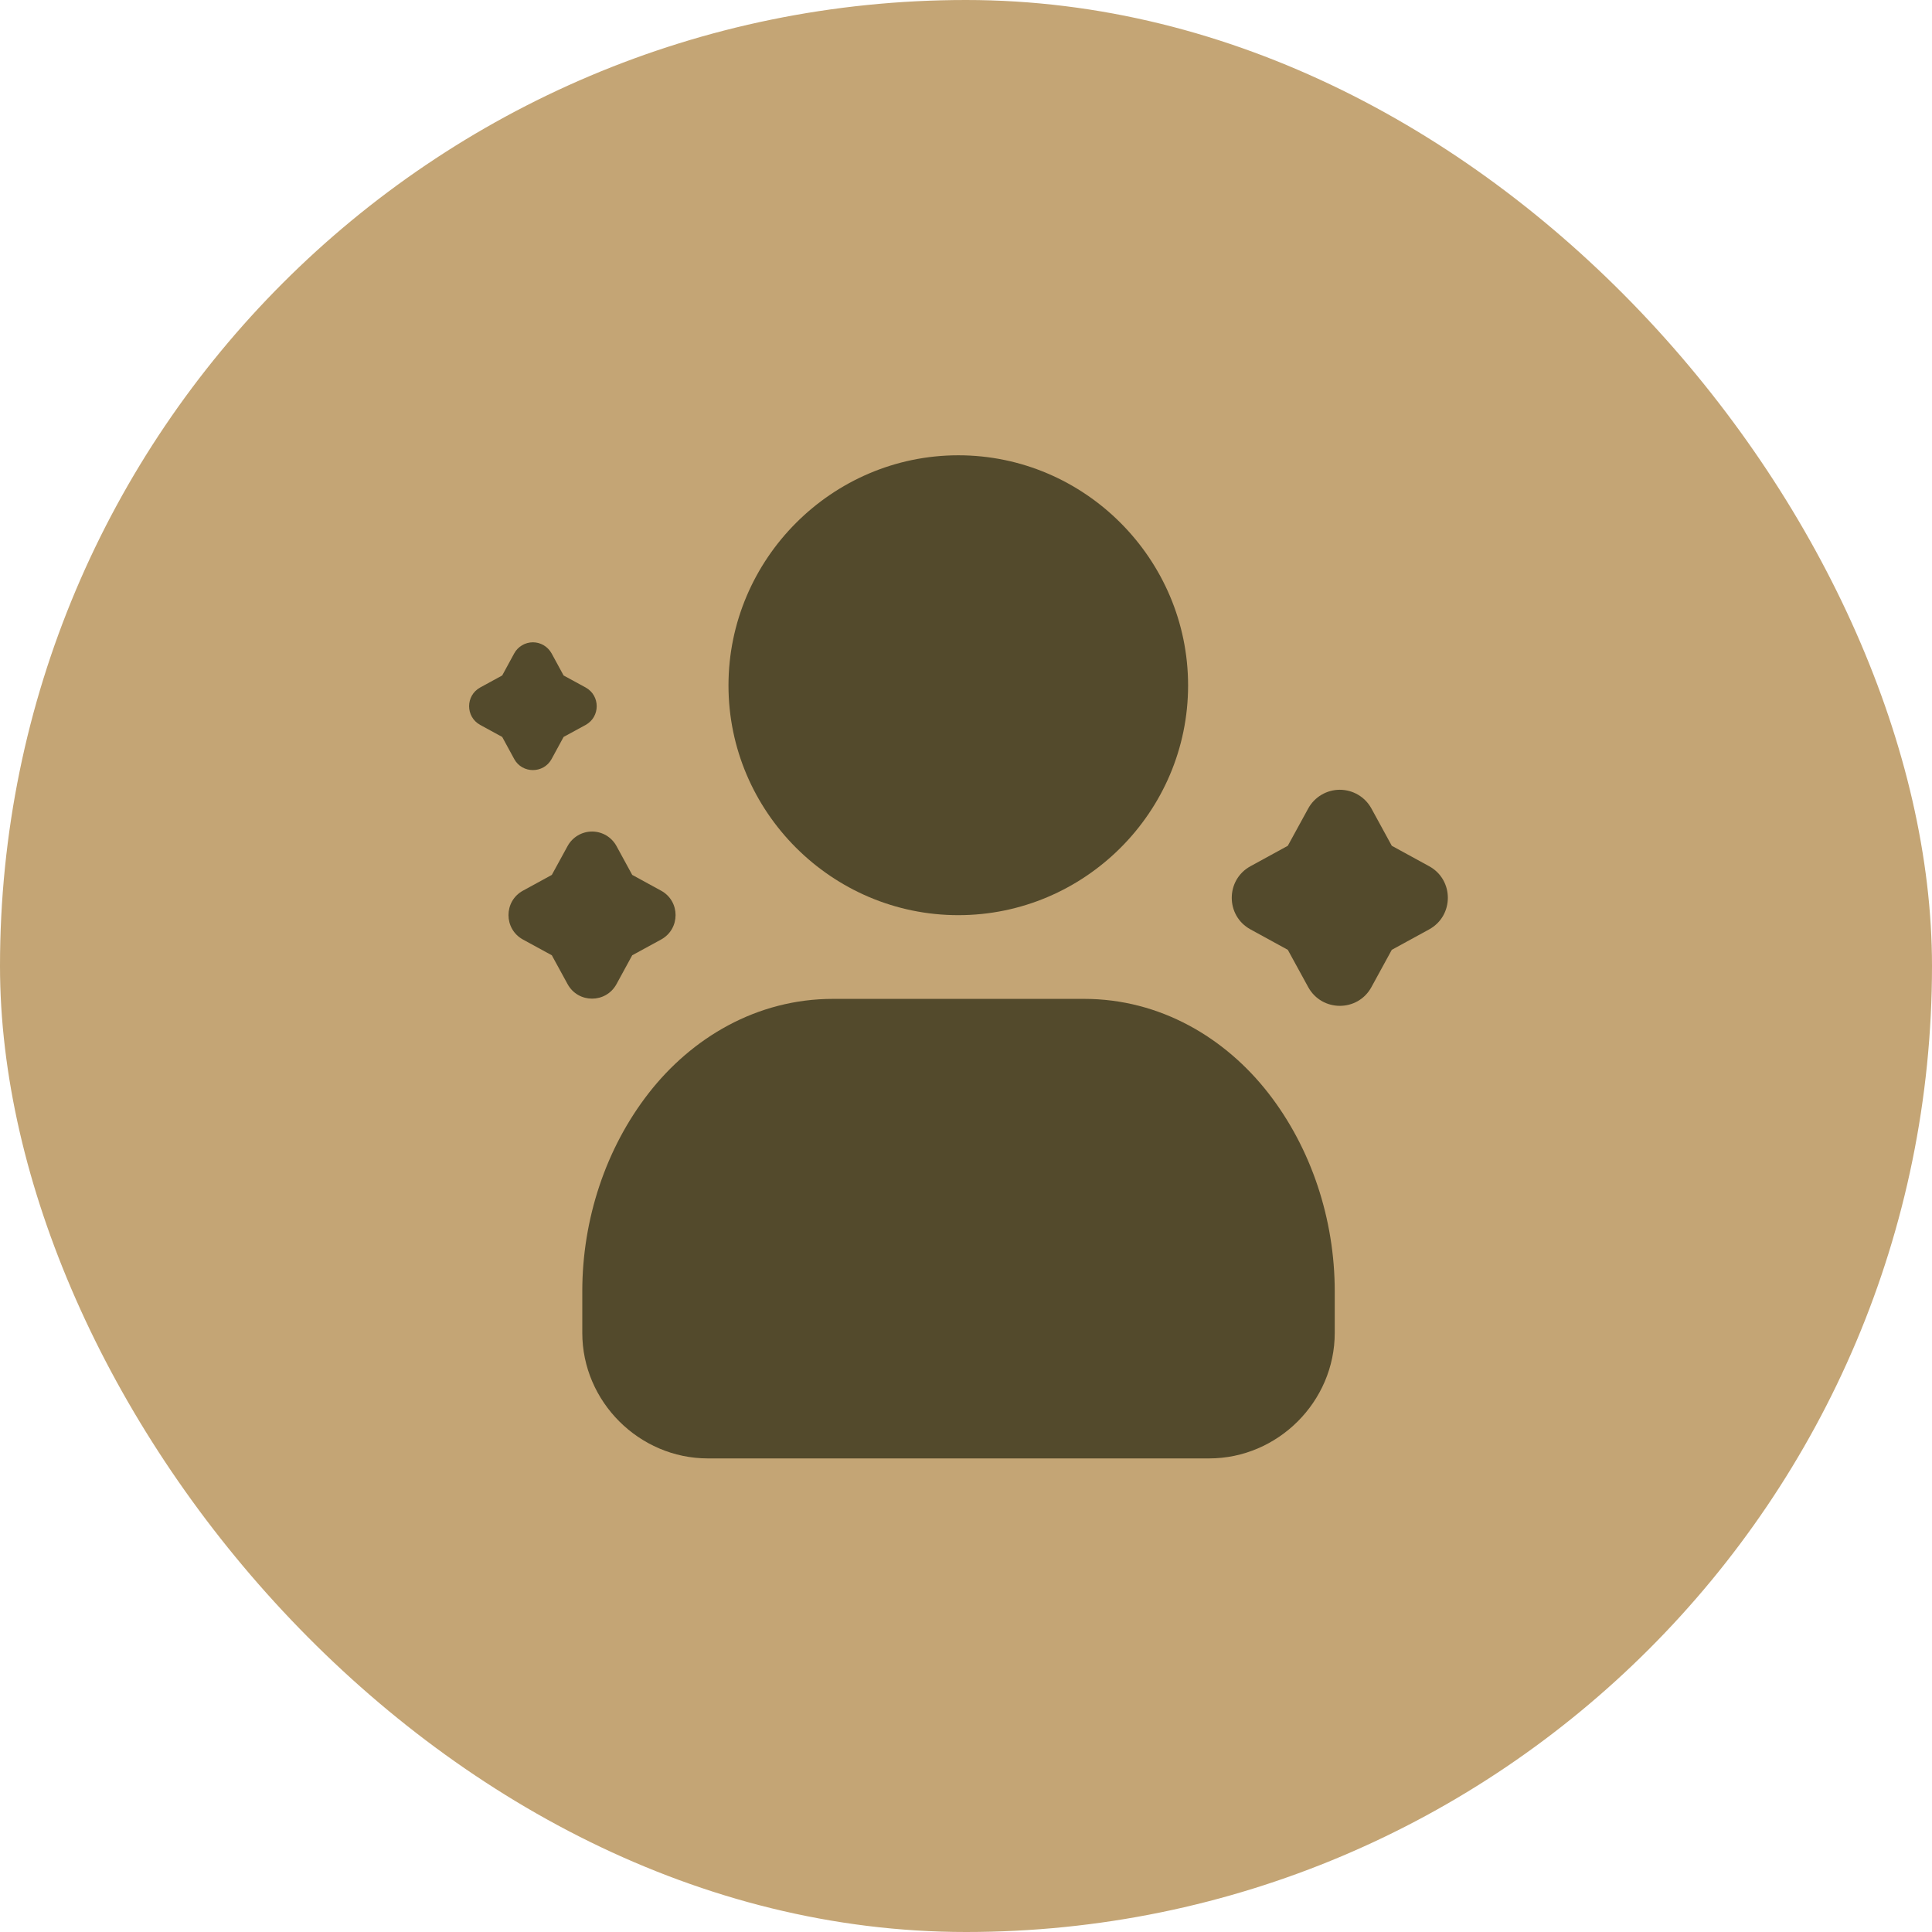
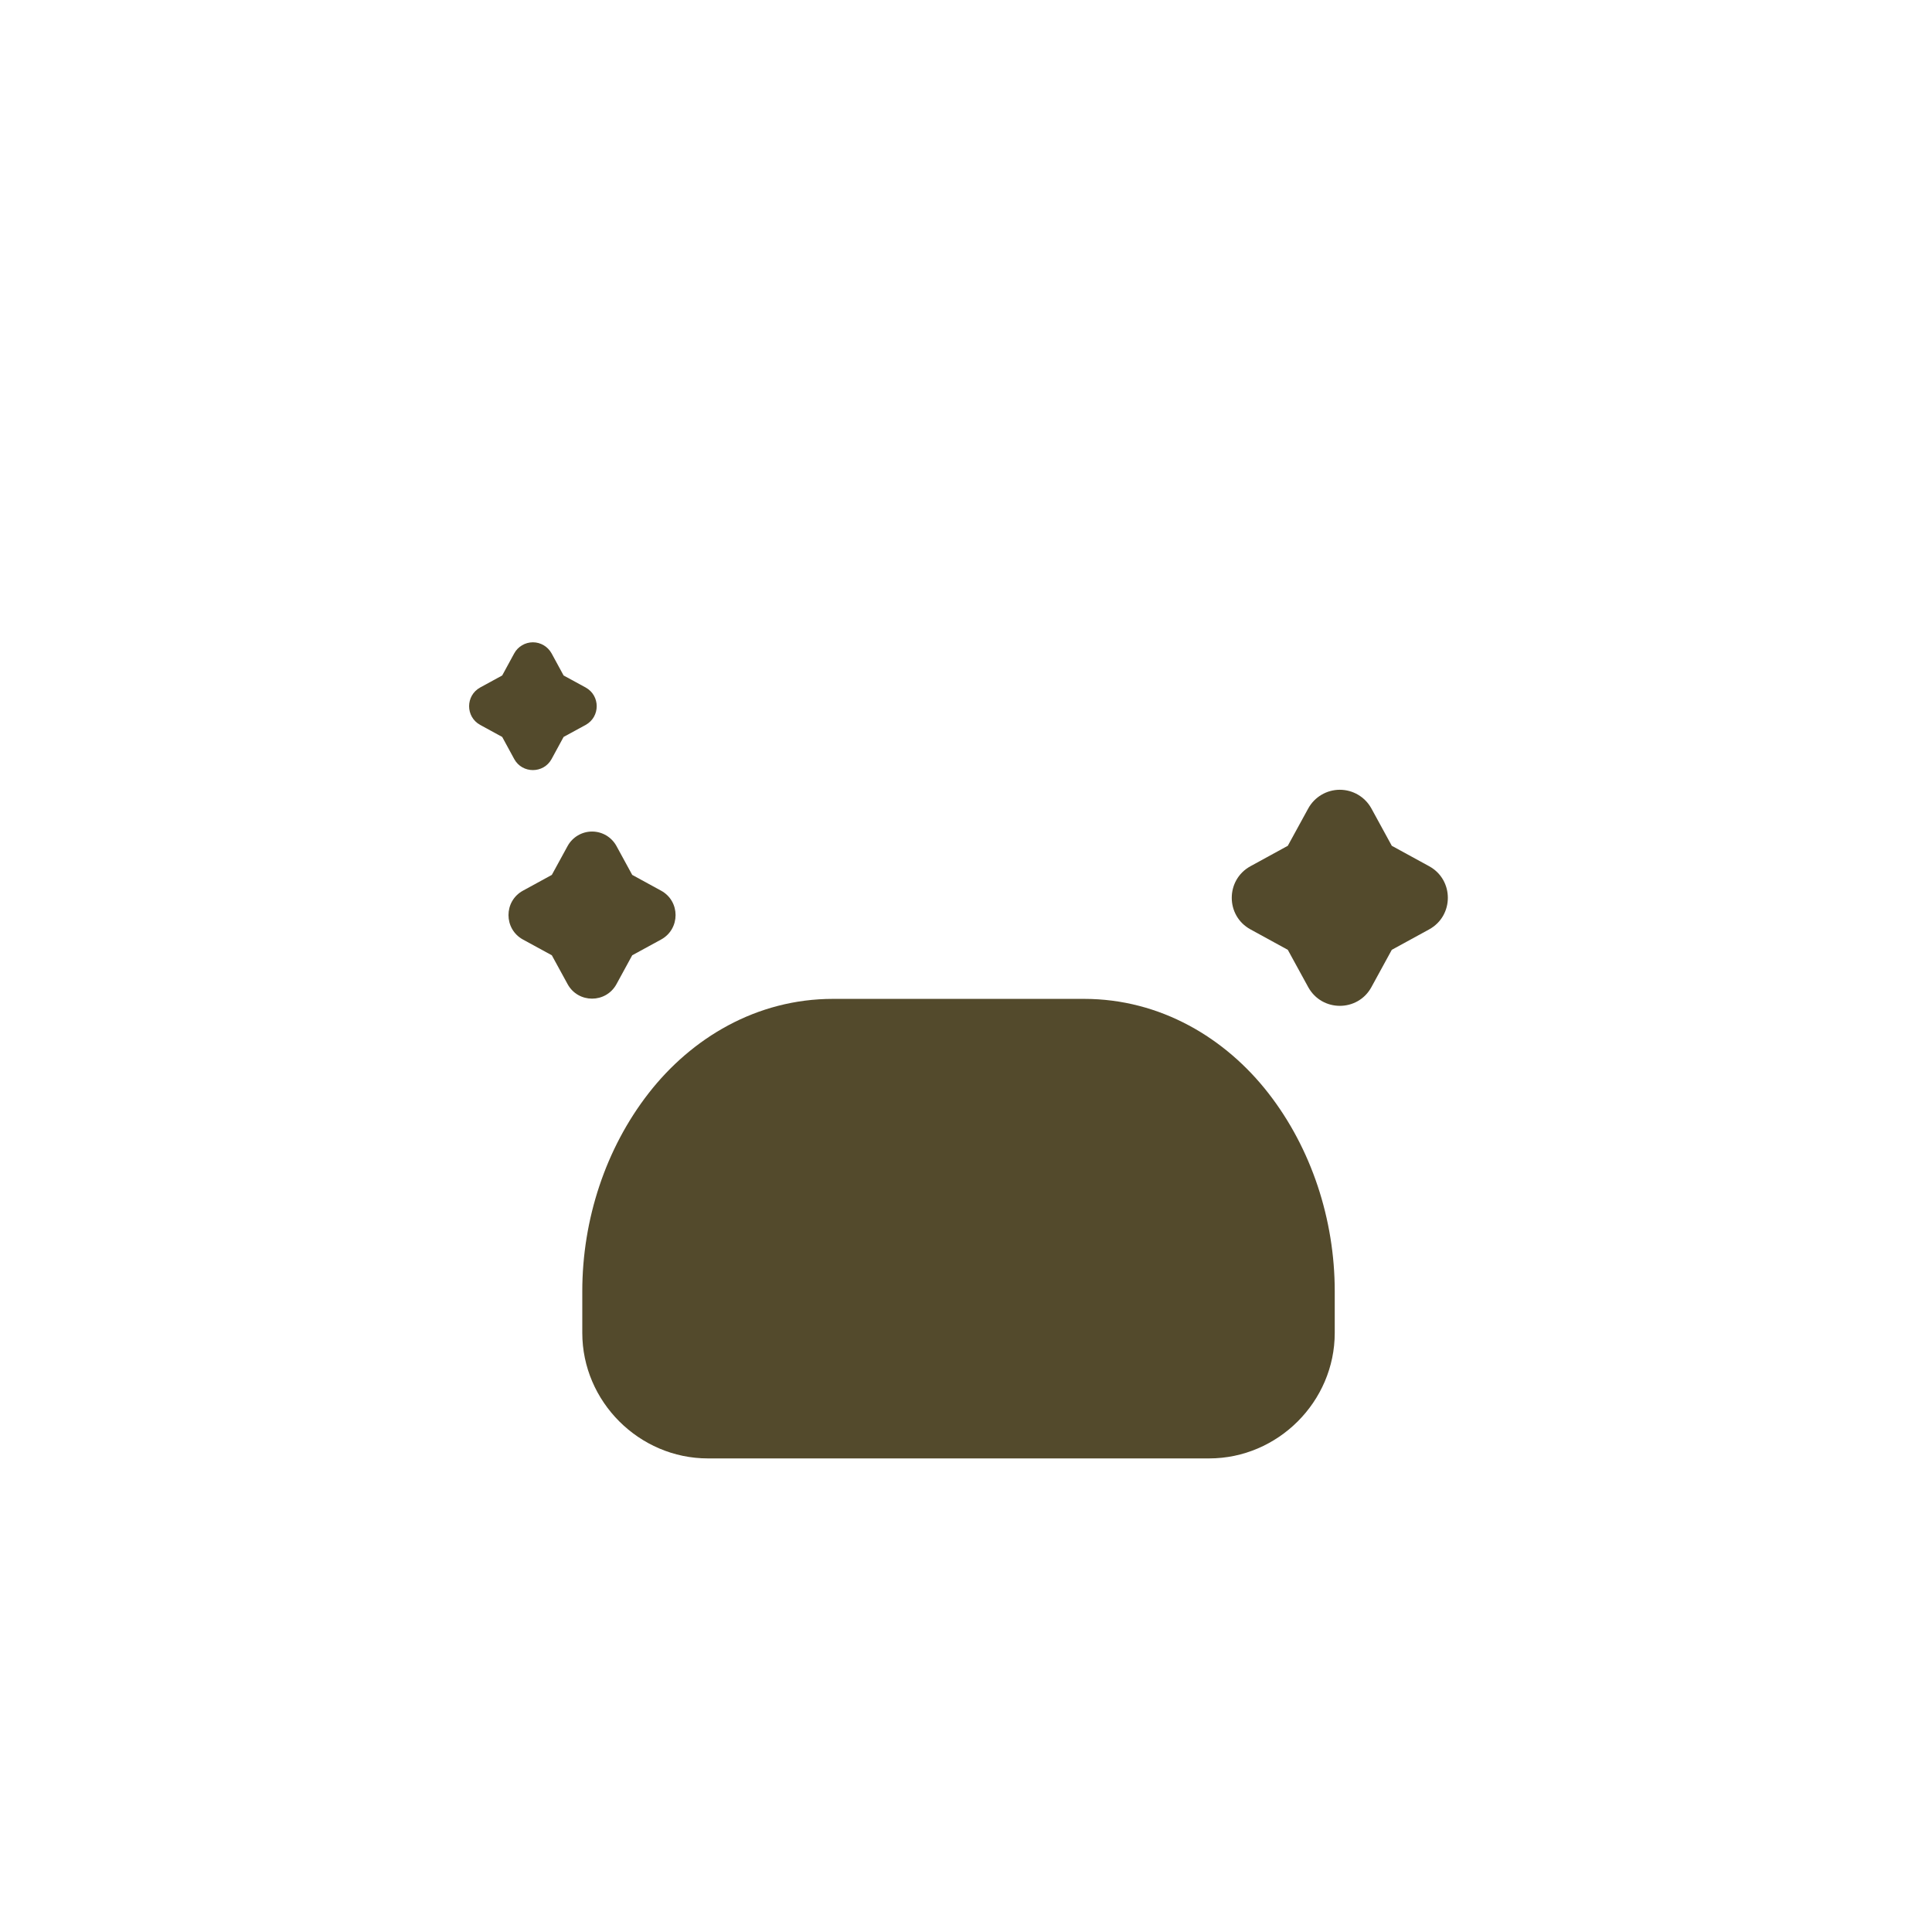
<svg xmlns="http://www.w3.org/2000/svg" width="64" height="64" viewBox="0 0 64 64" fill="none">
-   <rect width="64" height="64" rx="32" fill="#C4A575" />
-   <path d="M31.746 15.082C27.558 15.082 24.132 18.518 24.132 22.706C24.132 26.893 27.558 30.316 31.746 30.316C35.935 30.316 39.357 26.894 39.357 22.706C39.357 18.517 35.934 15.082 31.746 15.082Z" fill="#534A2C" />
  <path d="M27.597 33.089C25.058 33.089 22.907 34.388 21.487 36.214C20.066 38.039 19.289 40.391 19.289 42.775V44.154C19.289 46.431 21.174 48.312 23.451 48.312H40.054C42.331 48.312 44.215 46.431 44.215 44.154V42.775C44.215 40.391 43.438 38.039 42.018 36.214C40.597 34.388 38.444 33.089 35.908 33.089H27.597Z" fill="#534A2C" />
  <path d="M44.383 26.162C43.949 26.162 43.546 26.4 43.337 26.781L42.66 28.018L41.423 28.695C40.597 29.148 40.597 30.335 41.423 30.787L42.66 31.464L43.337 32.701C43.792 33.526 44.977 33.526 45.429 32.701L46.105 31.464L47.343 30.787C48.168 30.334 48.168 29.147 47.343 28.695L46.105 28.018L45.429 26.781C45.219 26.399 44.818 26.162 44.382 26.162H44.383Z" fill="#534A2C" />
  <path d="M19.613 27.546C19.277 27.546 18.966 27.729 18.803 28.025L18.28 28.982L17.323 29.505C16.685 29.854 16.685 30.773 17.323 31.123L18.28 31.645L18.803 32.602C19.154 33.241 20.071 33.241 20.421 32.602L20.943 31.645L21.9 31.123C22.539 30.773 22.539 29.854 21.9 29.505L20.943 28.982L20.421 28.025C20.258 27.729 19.95 27.546 19.613 27.546Z" fill="#534A2C" />
  <path d="M17.654 21.277C17.398 21.277 17.157 21.417 17.034 21.644L16.636 22.376L15.905 22.775C15.418 23.044 15.418 23.744 15.905 24.013L16.636 24.412L17.034 25.144C17.301 25.632 18.005 25.632 18.272 25.144L18.67 24.412L19.402 24.013C19.888 23.744 19.888 23.044 19.402 22.775L18.67 22.376L18.272 21.644C18.145 21.417 17.91 21.277 17.652 21.277H17.654Z" fill="#534A2C" />
</svg>